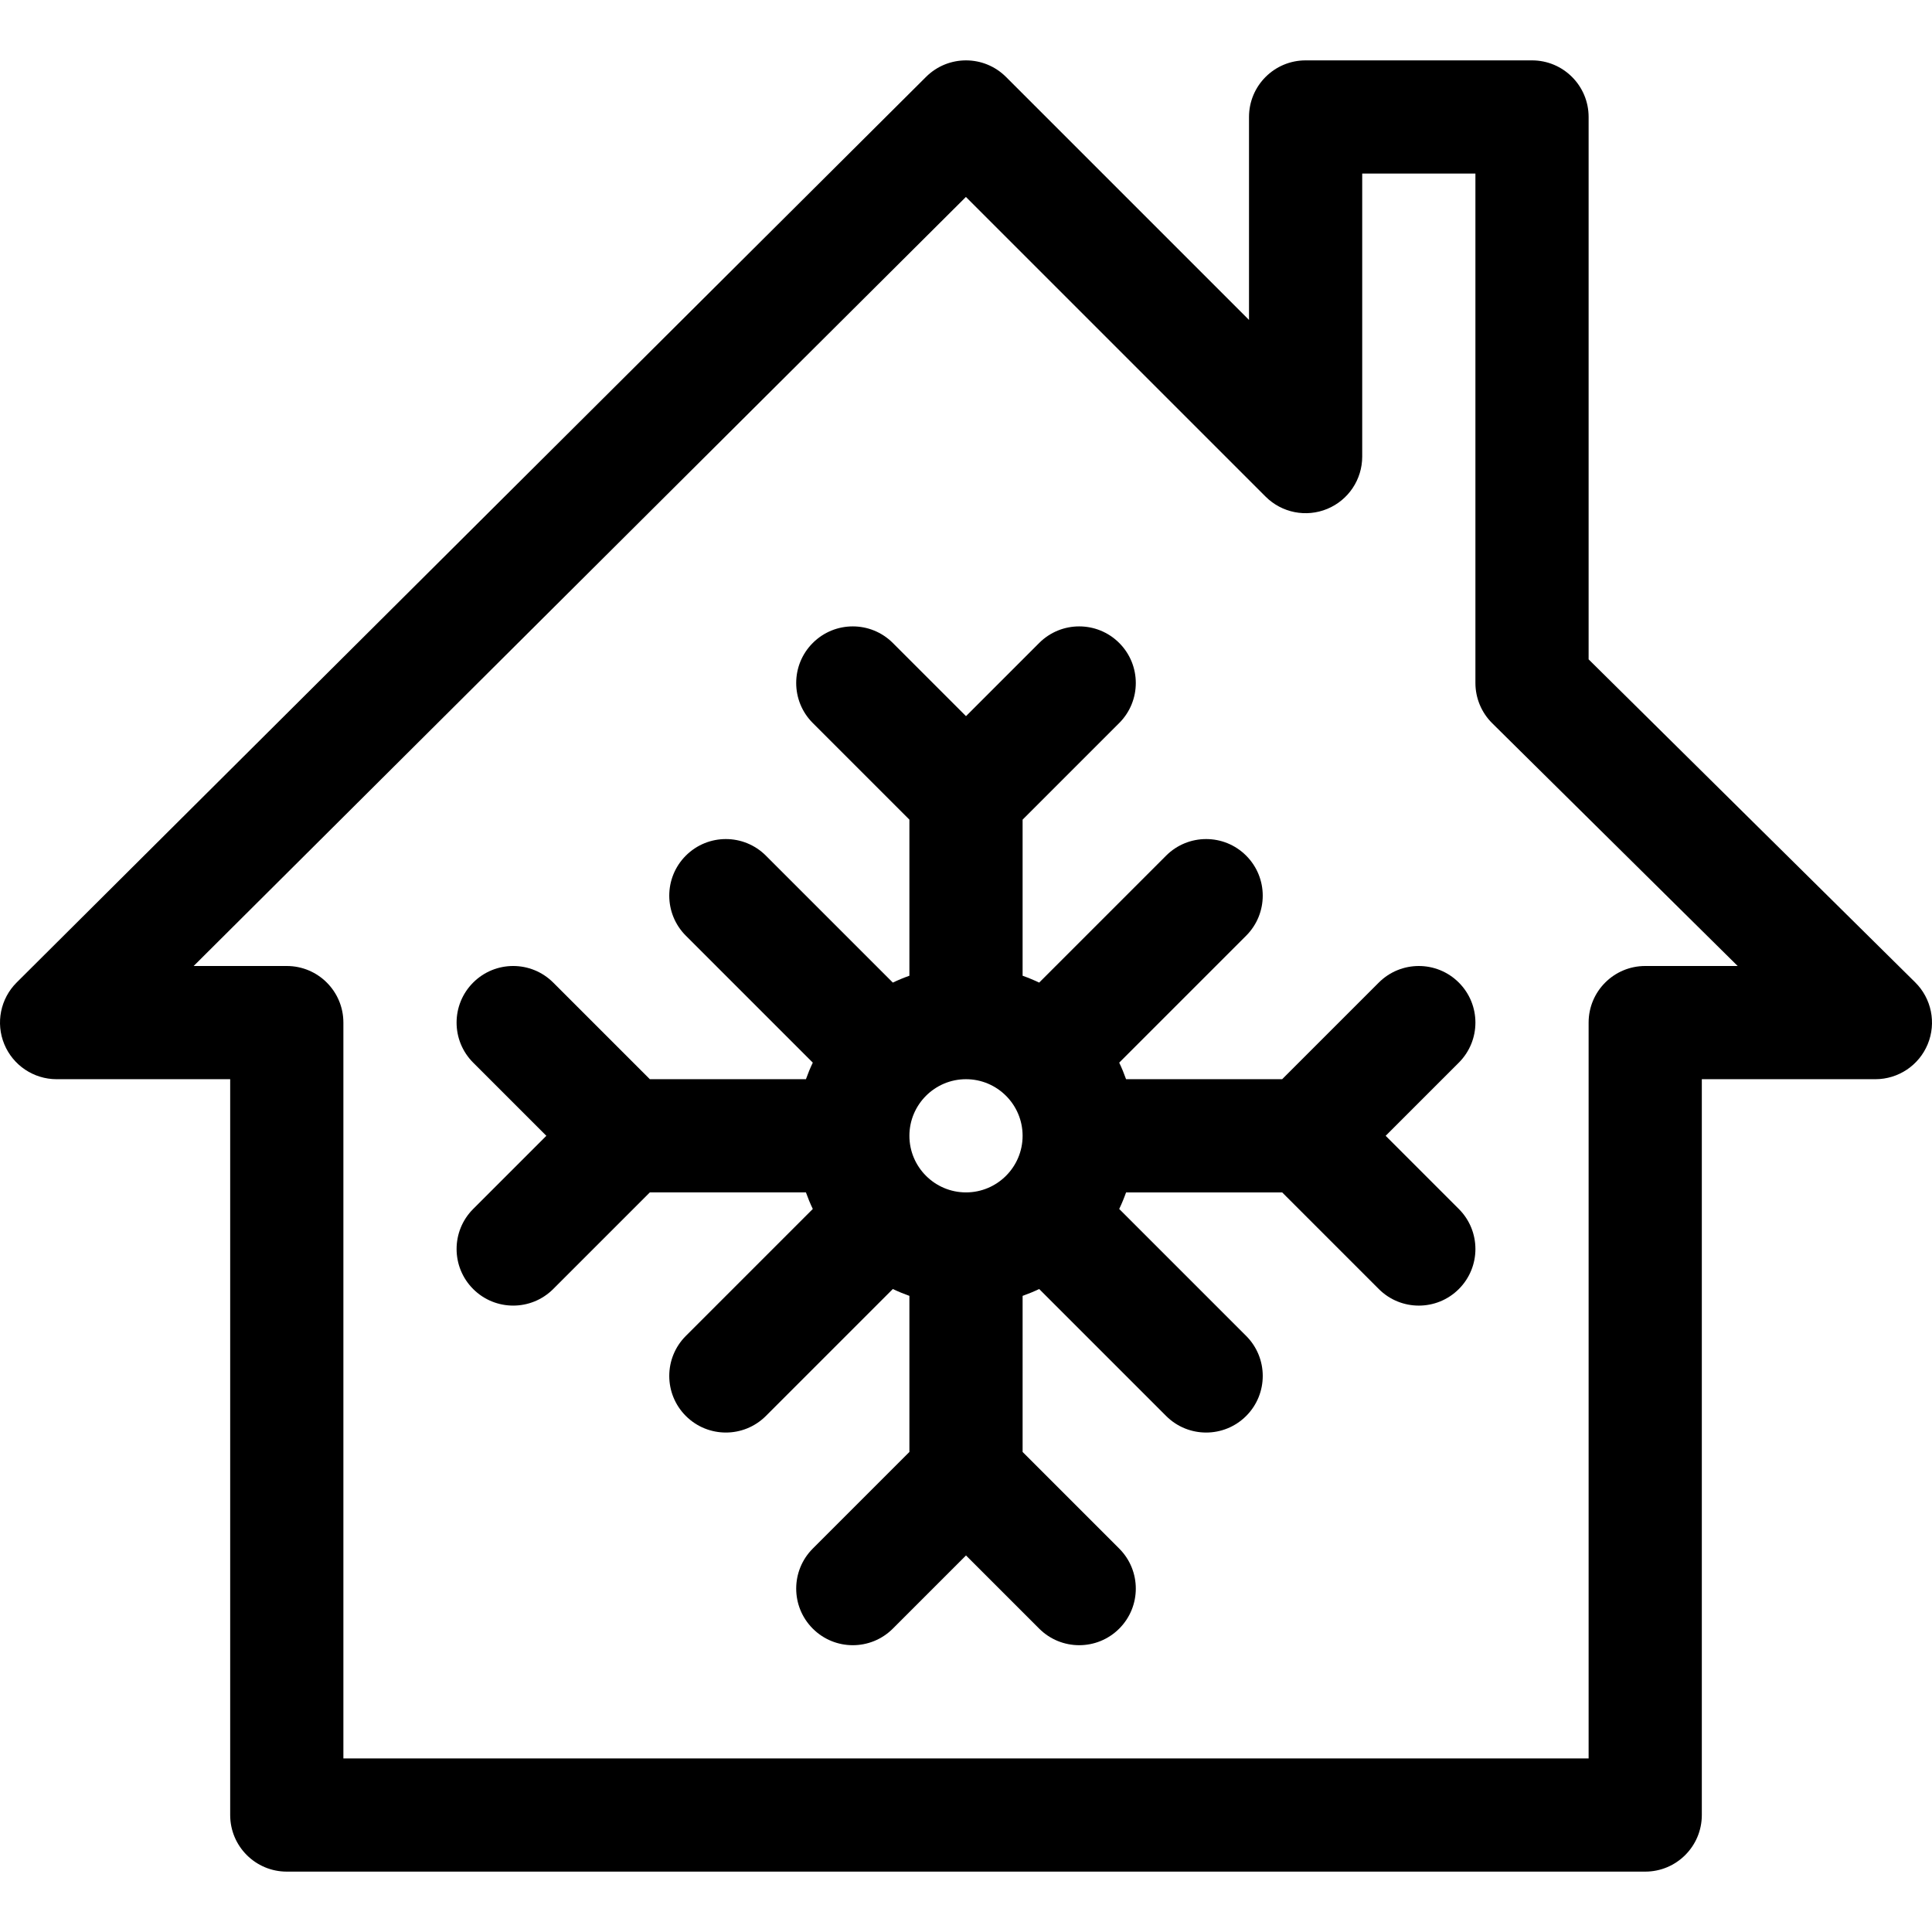
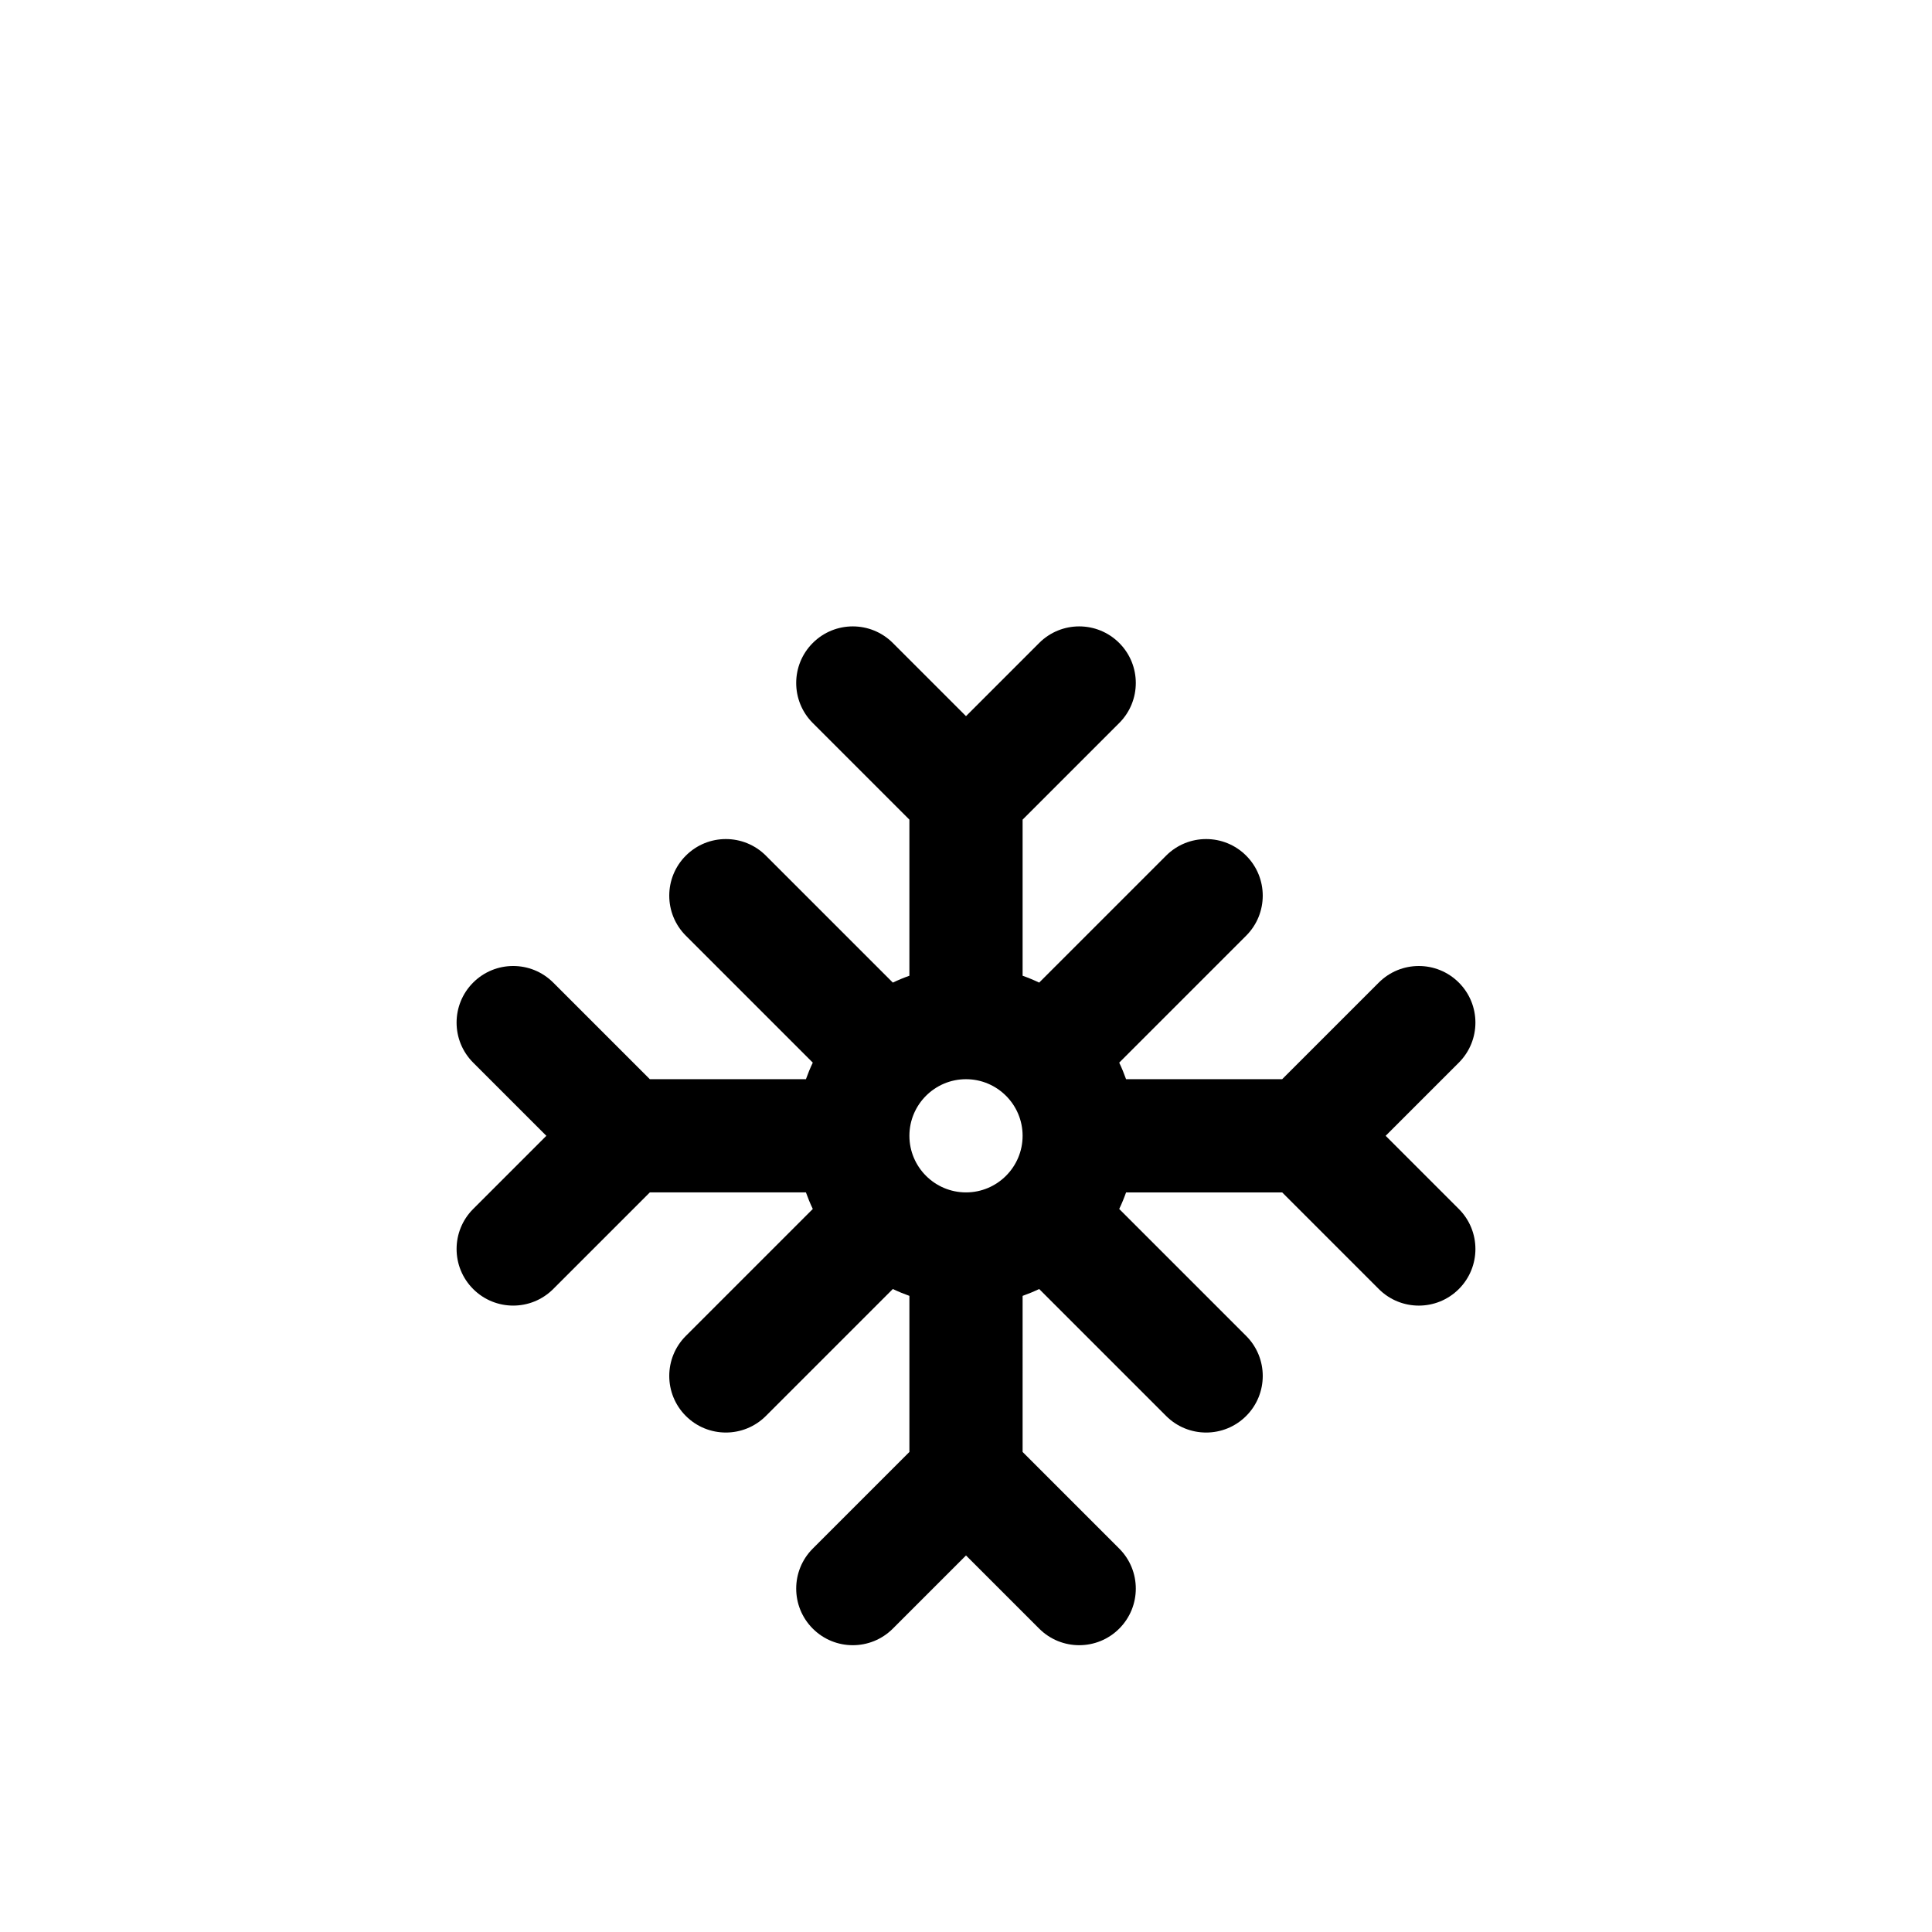
<svg xmlns="http://www.w3.org/2000/svg" version="1.1" id="Capa_1" x="0px" y="0px" viewBox="0 0 512.001 512.001" style="enable-background:new 0 0 512.001 512.001;" xml:space="preserve" width="512" height="512">
  <g>
-     <path d="M507.549,260.335l-86.548-85.597V31c0-8.284-6.716-15-15-15h-60c-8.284,0-15,6.716-15,15v53.787l-64.394-64.393   c-5.849-5.849-15.329-5.859-21.191-0.022l-241,240c-4.303,4.285-5.598,10.742-3.279,16.354S8.928,286,15.001,286h46v195   c0,8.284,6.716,15,15,15h360c8.284,0,15-6.716,15-15V286h46c6.082,0,11.562-3.673,13.874-9.298   C513.186,271.077,511.873,264.612,507.549,260.335z M436.001,256c-8.284,0-15,6.716-15,15v195h-330V271c0-8.284-6.716-15-15-15   h-24.68L255.978,52.192l79.416,79.415c4.29,4.291,10.744,5.573,16.347,3.252c5.605-2.322,9.26-7.791,9.26-13.858V46h30v135   c0,4.007,1.604,7.847,4.452,10.665L460.503,256H436.001z" />
    <path d="M386.607,260.394c-5.857-5.858-15.355-5.858-21.213,0L339.788,286h-41.367c-0.532-1.5-1.135-2.967-1.818-4.389   l33.644-33.644c5.858-5.858,5.858-15.355,0-21.213c-5.856-5.858-15.354-5.858-21.213,0l-33.644,33.644   c-1.423-0.682-2.889-1.285-4.389-1.817v-41.367l25.606-25.607c5.858-5.858,5.858-15.355,0-21.213   c-5.857-5.858-15.355-5.858-21.213,0l-19.394,19.393l-19.394-19.393c-5.857-5.858-15.355-5.858-21.213,0   c-5.858,5.858-5.858,15.355,0,21.213l25.606,25.607v41.367c-1.5,0.532-2.967,1.135-4.389,1.817l-33.644-33.644   c-5.857-5.858-15.355-5.857-21.213,0c-5.858,5.858-5.858,15.355,0,21.213l33.644,33.644c-0.682,1.423-1.285,2.889-1.818,4.389   h-41.367l-25.607-25.607c-5.857-5.858-15.355-5.858-21.213,0c-5.858,5.858-5.858,15.355,0,21.213L144.788,301l-19.394,19.393   c-5.858,5.858-5.858,15.355,0,21.213c5.857,5.857,15.355,5.858,21.213,0L172.214,316h41.367c0.532,1.5,1.135,2.967,1.818,4.389   l-33.644,33.644c-5.858,5.858-5.858,15.355,0,21.213c5.857,5.858,15.355,5.858,21.213,0l33.644-33.644   c1.423,0.682,2.889,1.285,4.389,1.817v41.367l-25.606,25.606c-5.858,5.858-5.858,15.355,0,21.213   c5.857,5.858,15.355,5.858,21.213,0l19.394-19.394l19.394,19.394c5.857,5.857,15.355,5.858,21.213,0   c5.858-5.858,5.858-15.355,0-21.213l-25.606-25.606V343.42c1.5-0.532,2.967-1.135,4.389-1.817l33.644,33.644   c5.857,5.858,15.355,5.858,21.213,0c5.858-5.858,5.858-15.355,0-21.213l-33.644-33.644c0.682-1.423,1.285-2.889,1.818-4.389h41.367   l25.607,25.607c5.857,5.857,15.355,5.858,21.213,0c5.858-5.858,5.858-15.355,0-21.213L367.214,301l19.394-19.393   C392.466,275.749,392.466,266.252,386.607,260.394z M241.001,301c0-8.271,6.729-15,15-15s15,6.729,15,15s-6.729,15-15,15   S241.001,309.271,241.001,301z" />
  </g>
</svg>